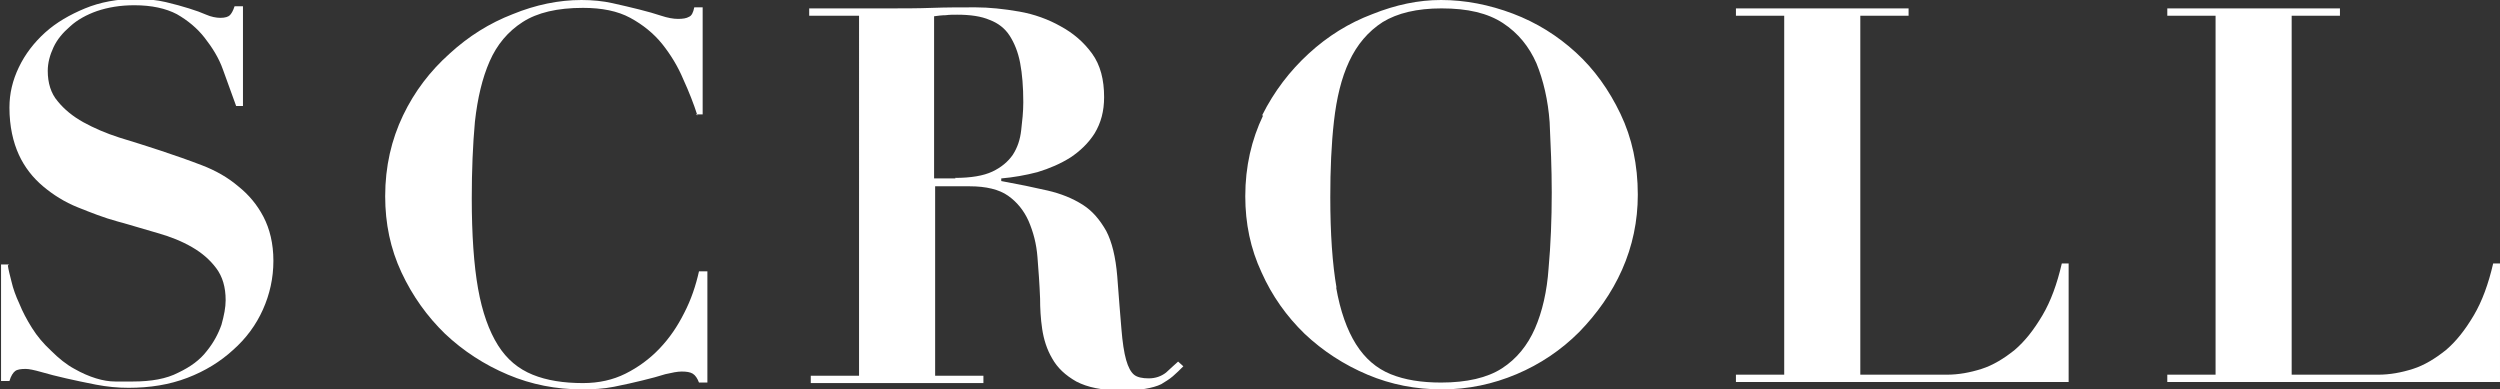
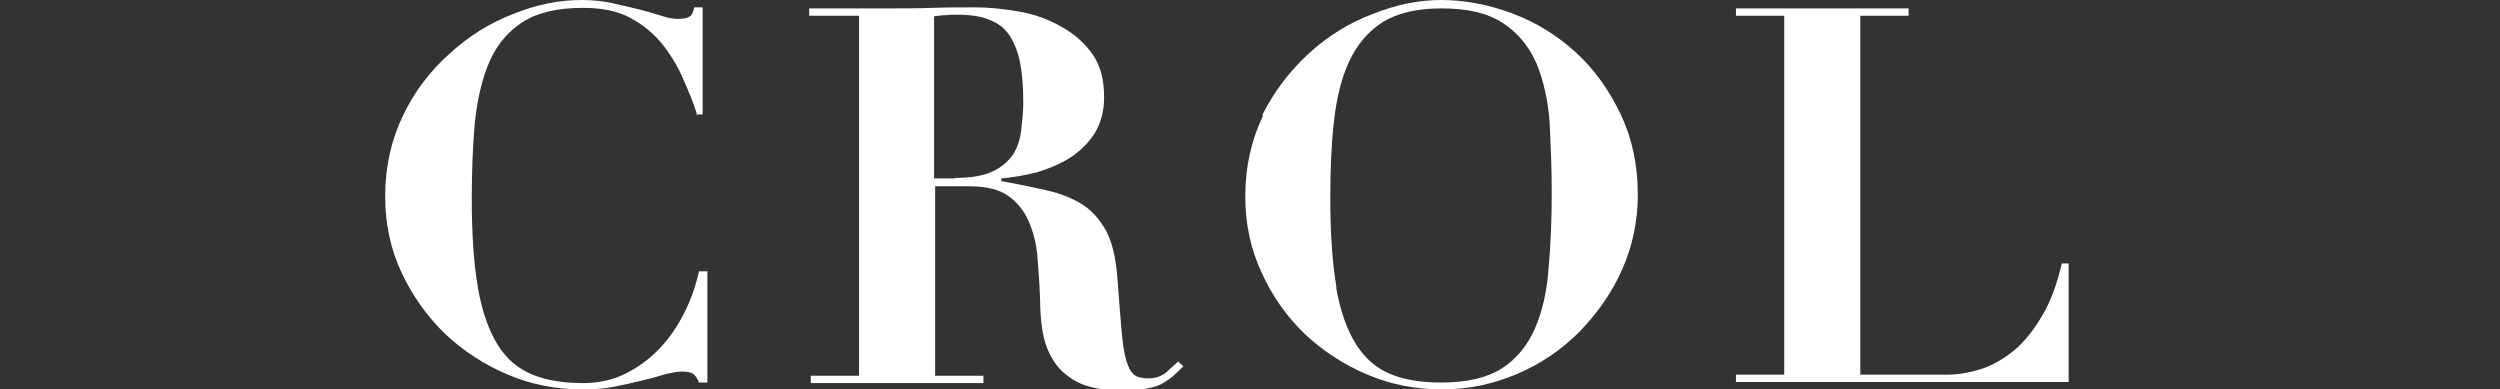
<svg xmlns="http://www.w3.org/2000/svg" id="b" viewBox="0 0 47.64 7.42">
  <rect x="0" y="0" width="47.64" height="7.42" fill="#333333" stroke="none" />
  <defs>
    <style>.d{fill:#fff;}</style>
  </defs>
  <g id="c">
-     <path class="d" d="M.15,5.06c.01.08.04.19.07.31.03.13.08.27.15.42.06.15.14.3.24.46.1.16.22.3.36.43.15.15.3.27.45.35.14.08.28.14.41.18.13.04.25.06.37.06.12,0,.23,0,.33,0,.35,0,.64-.05.87-.17.23-.11.41-.24.54-.41.13-.16.22-.33.28-.5.05-.18.08-.33.08-.47,0-.25-.06-.45-.18-.61-.12-.16-.27-.29-.46-.4-.19-.11-.41-.2-.66-.27-.25-.07-.5-.15-.76-.22s-.51-.17-.76-.27-.47-.24-.66-.4c-.19-.16-.35-.36-.46-.6s-.18-.54-.18-.9c0-.27.06-.52.18-.77.12-.25.29-.47.5-.66s.47-.34.76-.46.62-.18.96-.18c.22,0,.41.02.58.06.17.04.31.08.44.12.13.04.24.08.33.12s.19.06.27.06c.09,0,.15-.02.18-.05s.06-.08.09-.17h.16v1.9h-.13c-.08-.23-.17-.46-.25-.69s-.21-.43-.35-.61c-.14-.18-.32-.33-.53-.45-.21-.11-.48-.17-.81-.17-.27,0-.5.04-.71.11-.2.07-.38.17-.51.29-.14.12-.25.25-.32.4-.07.15-.11.3-.11.45,0,.23.06.43.19.58.12.15.29.29.49.4.2.11.43.21.68.29.26.08.52.16.79.25s.53.18.79.28c.26.1.49.23.69.4.2.16.36.35.48.58.12.23.19.51.19.84s-.07.64-.2.93c-.13.29-.32.55-.57.77-.24.22-.53.4-.87.53-.34.13-.71.19-1.12.19-.21,0-.41-.02-.62-.06s-.39-.08-.57-.12-.33-.08-.47-.12-.24-.06-.3-.06c-.09,0-.16.01-.2.04-.04.03-.08.09-.11.19h-.16v-2.22h.15Z" />
    <path class="d" d="M13.29,2.2c-.07-.22-.16-.45-.27-.69-.1-.24-.24-.47-.4-.67-.16-.2-.37-.37-.61-.5-.24-.13-.54-.19-.9-.19-.49,0-.87.09-1.15.27-.28.18-.49.43-.63.75-.14.32-.23.7-.28,1.15-.04.44-.06.93-.06,1.46,0,.69.04,1.27.12,1.72.08.45.21.81.38,1.08s.39.45.66.56c.27.11.59.16.96.16.3,0,.57-.06.81-.18.24-.12.46-.28.65-.48.19-.2.34-.42.47-.68.13-.25.22-.52.28-.79h.16v2.12h-.16c-.03-.08-.07-.14-.12-.17s-.12-.04-.21-.04c-.08,0-.18.02-.31.05-.13.04-.27.08-.44.12-.16.04-.34.08-.54.12s-.4.05-.61.05c-.49,0-.96-.09-1.41-.28s-.85-.45-1.2-.78c-.34-.33-.62-.72-.83-1.17-.21-.45-.31-.93-.31-1.45,0-.57.12-1.08.34-1.54s.52-.85.89-1.18c.36-.33.76-.58,1.2-.75.44-.18.88-.27,1.31-.27.21,0,.41.02.59.06.18.04.35.08.51.12.16.04.3.08.42.12s.23.06.32.06c.09,0,.16-.01.21-.04.05-.02.08-.08.1-.18h.16v2.04h-.13Z" />
    <path class="d" d="M15.42.3v-.14h1.51c.28,0,.56,0,.83-.01.27-.01.55-.01.83-.01.26,0,.54.03.83.08.29.05.56.15.79.28.24.13.44.3.6.52.16.22.23.5.23.83,0,.27-.06.49-.18.69-.12.19-.28.34-.46.46-.19.12-.4.21-.63.28-.23.06-.46.1-.69.12v.05c.33.06.62.12.88.18.26.06.48.15.67.27.19.12.33.29.45.5.11.21.18.5.21.86.03.42.06.76.08,1.01.02.25.05.45.09.59.04.14.09.23.15.28s.16.07.28.07c.13,0,.24-.04.33-.11.09-.08.16-.15.23-.21l.1.09c-.07.07-.13.13-.2.19s-.14.1-.22.15c-.08.04-.19.07-.31.09-.12.02-.27.03-.45.03-.37,0-.65-.06-.86-.17-.21-.12-.36-.26-.46-.44-.1-.17-.16-.36-.19-.56s-.04-.4-.04-.58c-.01-.27-.03-.54-.05-.79-.02-.26-.08-.48-.17-.69-.09-.2-.22-.36-.39-.48-.17-.12-.42-.18-.73-.18h-.66v3.61h.92v.14h-3.29v-.14h.92V.3h-.92ZM18.2,3.39c.3,0,.54-.04.71-.12.17-.08.3-.19.39-.32.09-.14.14-.29.16-.47.02-.17.04-.35.04-.53,0-.29-.02-.54-.06-.75s-.11-.38-.2-.52c-.09-.14-.22-.24-.38-.3-.16-.07-.37-.1-.62-.1-.07,0-.15,0-.22.01-.07,0-.15.01-.22.02v3.09h.41Z" />
    <path class="d" d="M24.05,2.2c.23-.46.53-.85.89-1.18.36-.33.76-.58,1.21-.75.45-.18.88-.27,1.31-.27.46,0,.92.09,1.37.26s.85.42,1.2.74c.35.32.63.71.85,1.17.22.46.33.97.33,1.54,0,.5-.1.98-.3,1.43-.2.45-.48.84-.82,1.19-.34.34-.74.61-1.19.8s-.92.29-1.42.29-.97-.09-1.42-.28-.85-.45-1.2-.78c-.34-.33-.62-.72-.82-1.17-.21-.45-.31-.93-.31-1.45,0-.57.12-1.08.34-1.54ZM25.46,5.47c.08.46.21.82.38,1.09s.39.46.66.57c.27.11.59.16.96.16.49,0,.88-.09,1.16-.27s.49-.44.63-.76c.14-.32.23-.71.26-1.15.04-.44.06-.93.06-1.44,0-.47-.02-.91-.04-1.34-.03-.42-.12-.8-.25-1.12-.14-.32-.35-.58-.64-.77s-.67-.28-1.17-.28c-.47,0-.84.09-1.12.26-.28.18-.49.43-.64.75-.15.32-.24.7-.29,1.14s-.07.92-.07,1.45c0,.69.04,1.27.12,1.73Z" />
    <path class="d" d="M36.37.16v.14h-.92v6.84h1.65c.22,0,.44-.04.66-.11.22-.07.43-.2.63-.36.2-.17.37-.39.53-.66.16-.27.28-.6.37-.99h.13v2.26h-6.34v-.14h.92V.3h-.92v-.14h3.29Z" />
-     <path class="d" d="M44.59.16v.14h-.92v6.84h1.65c.22,0,.44-.04.66-.11.22-.07.43-.2.63-.36.2-.17.37-.39.53-.66.16-.27.28-.6.37-.99h.13v2.26h-6.34v-.14h.92V.3h-.92v-.14h3.29Z" />
  </g>
</svg>